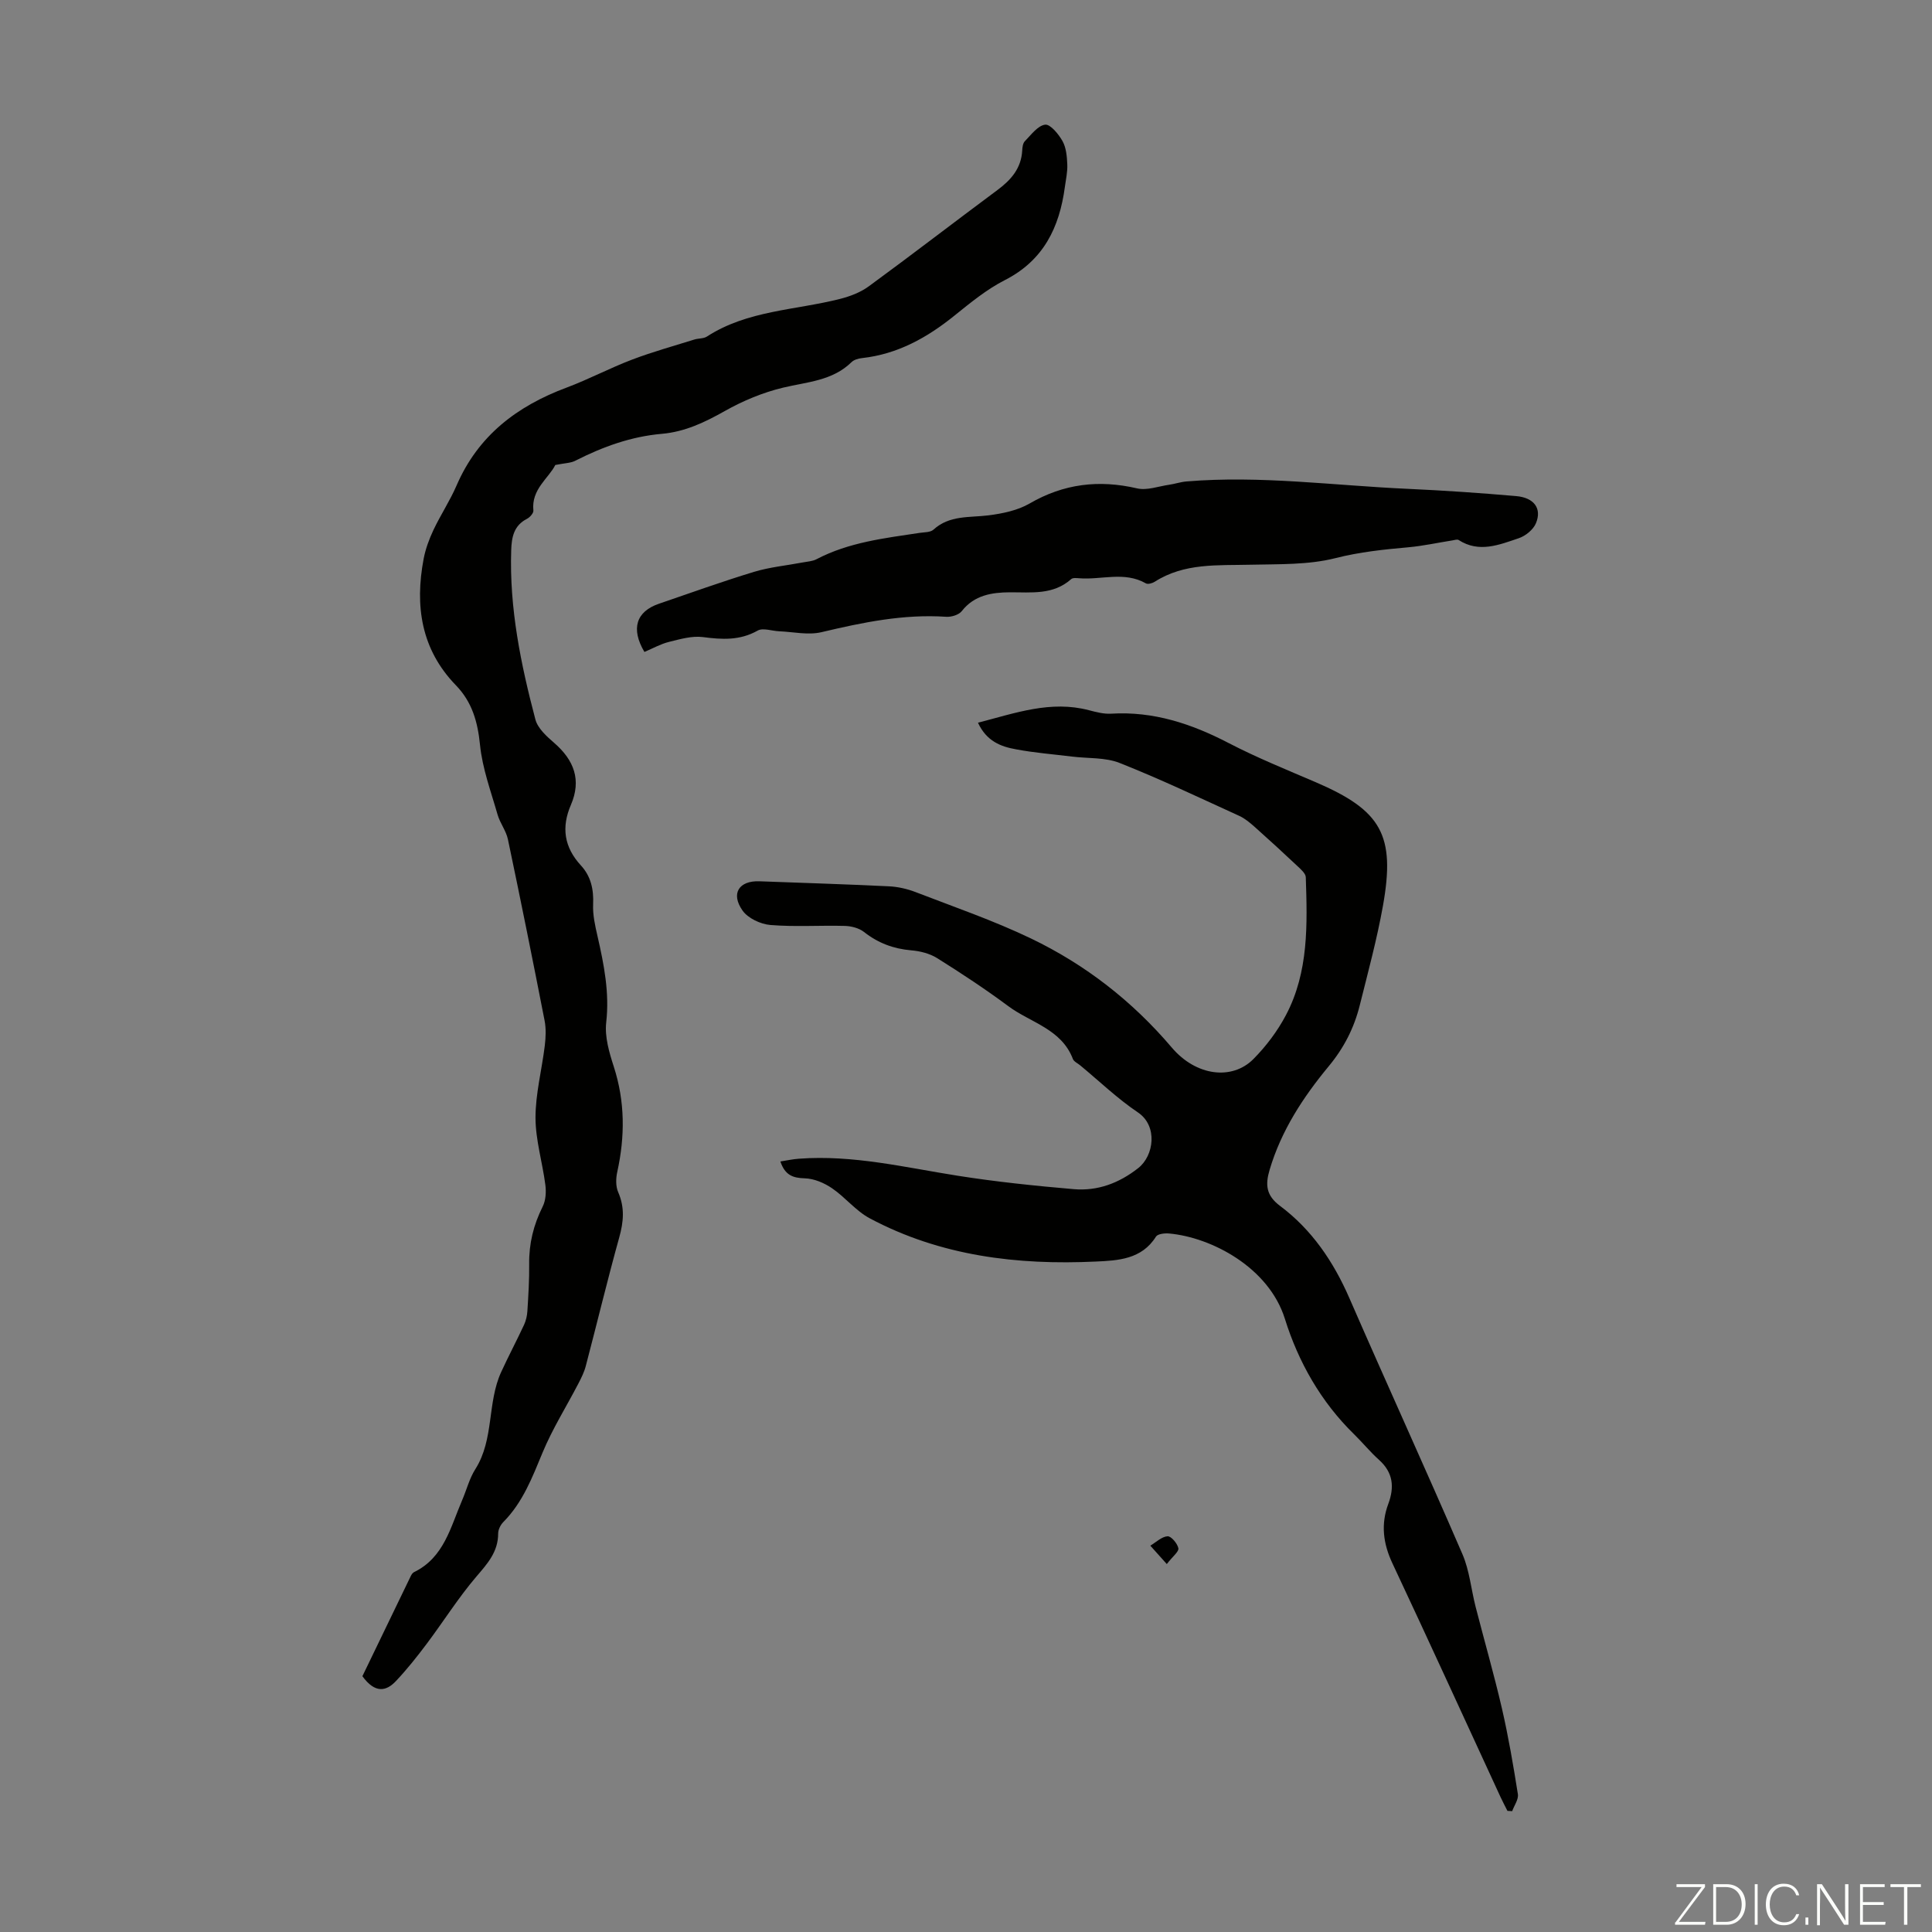
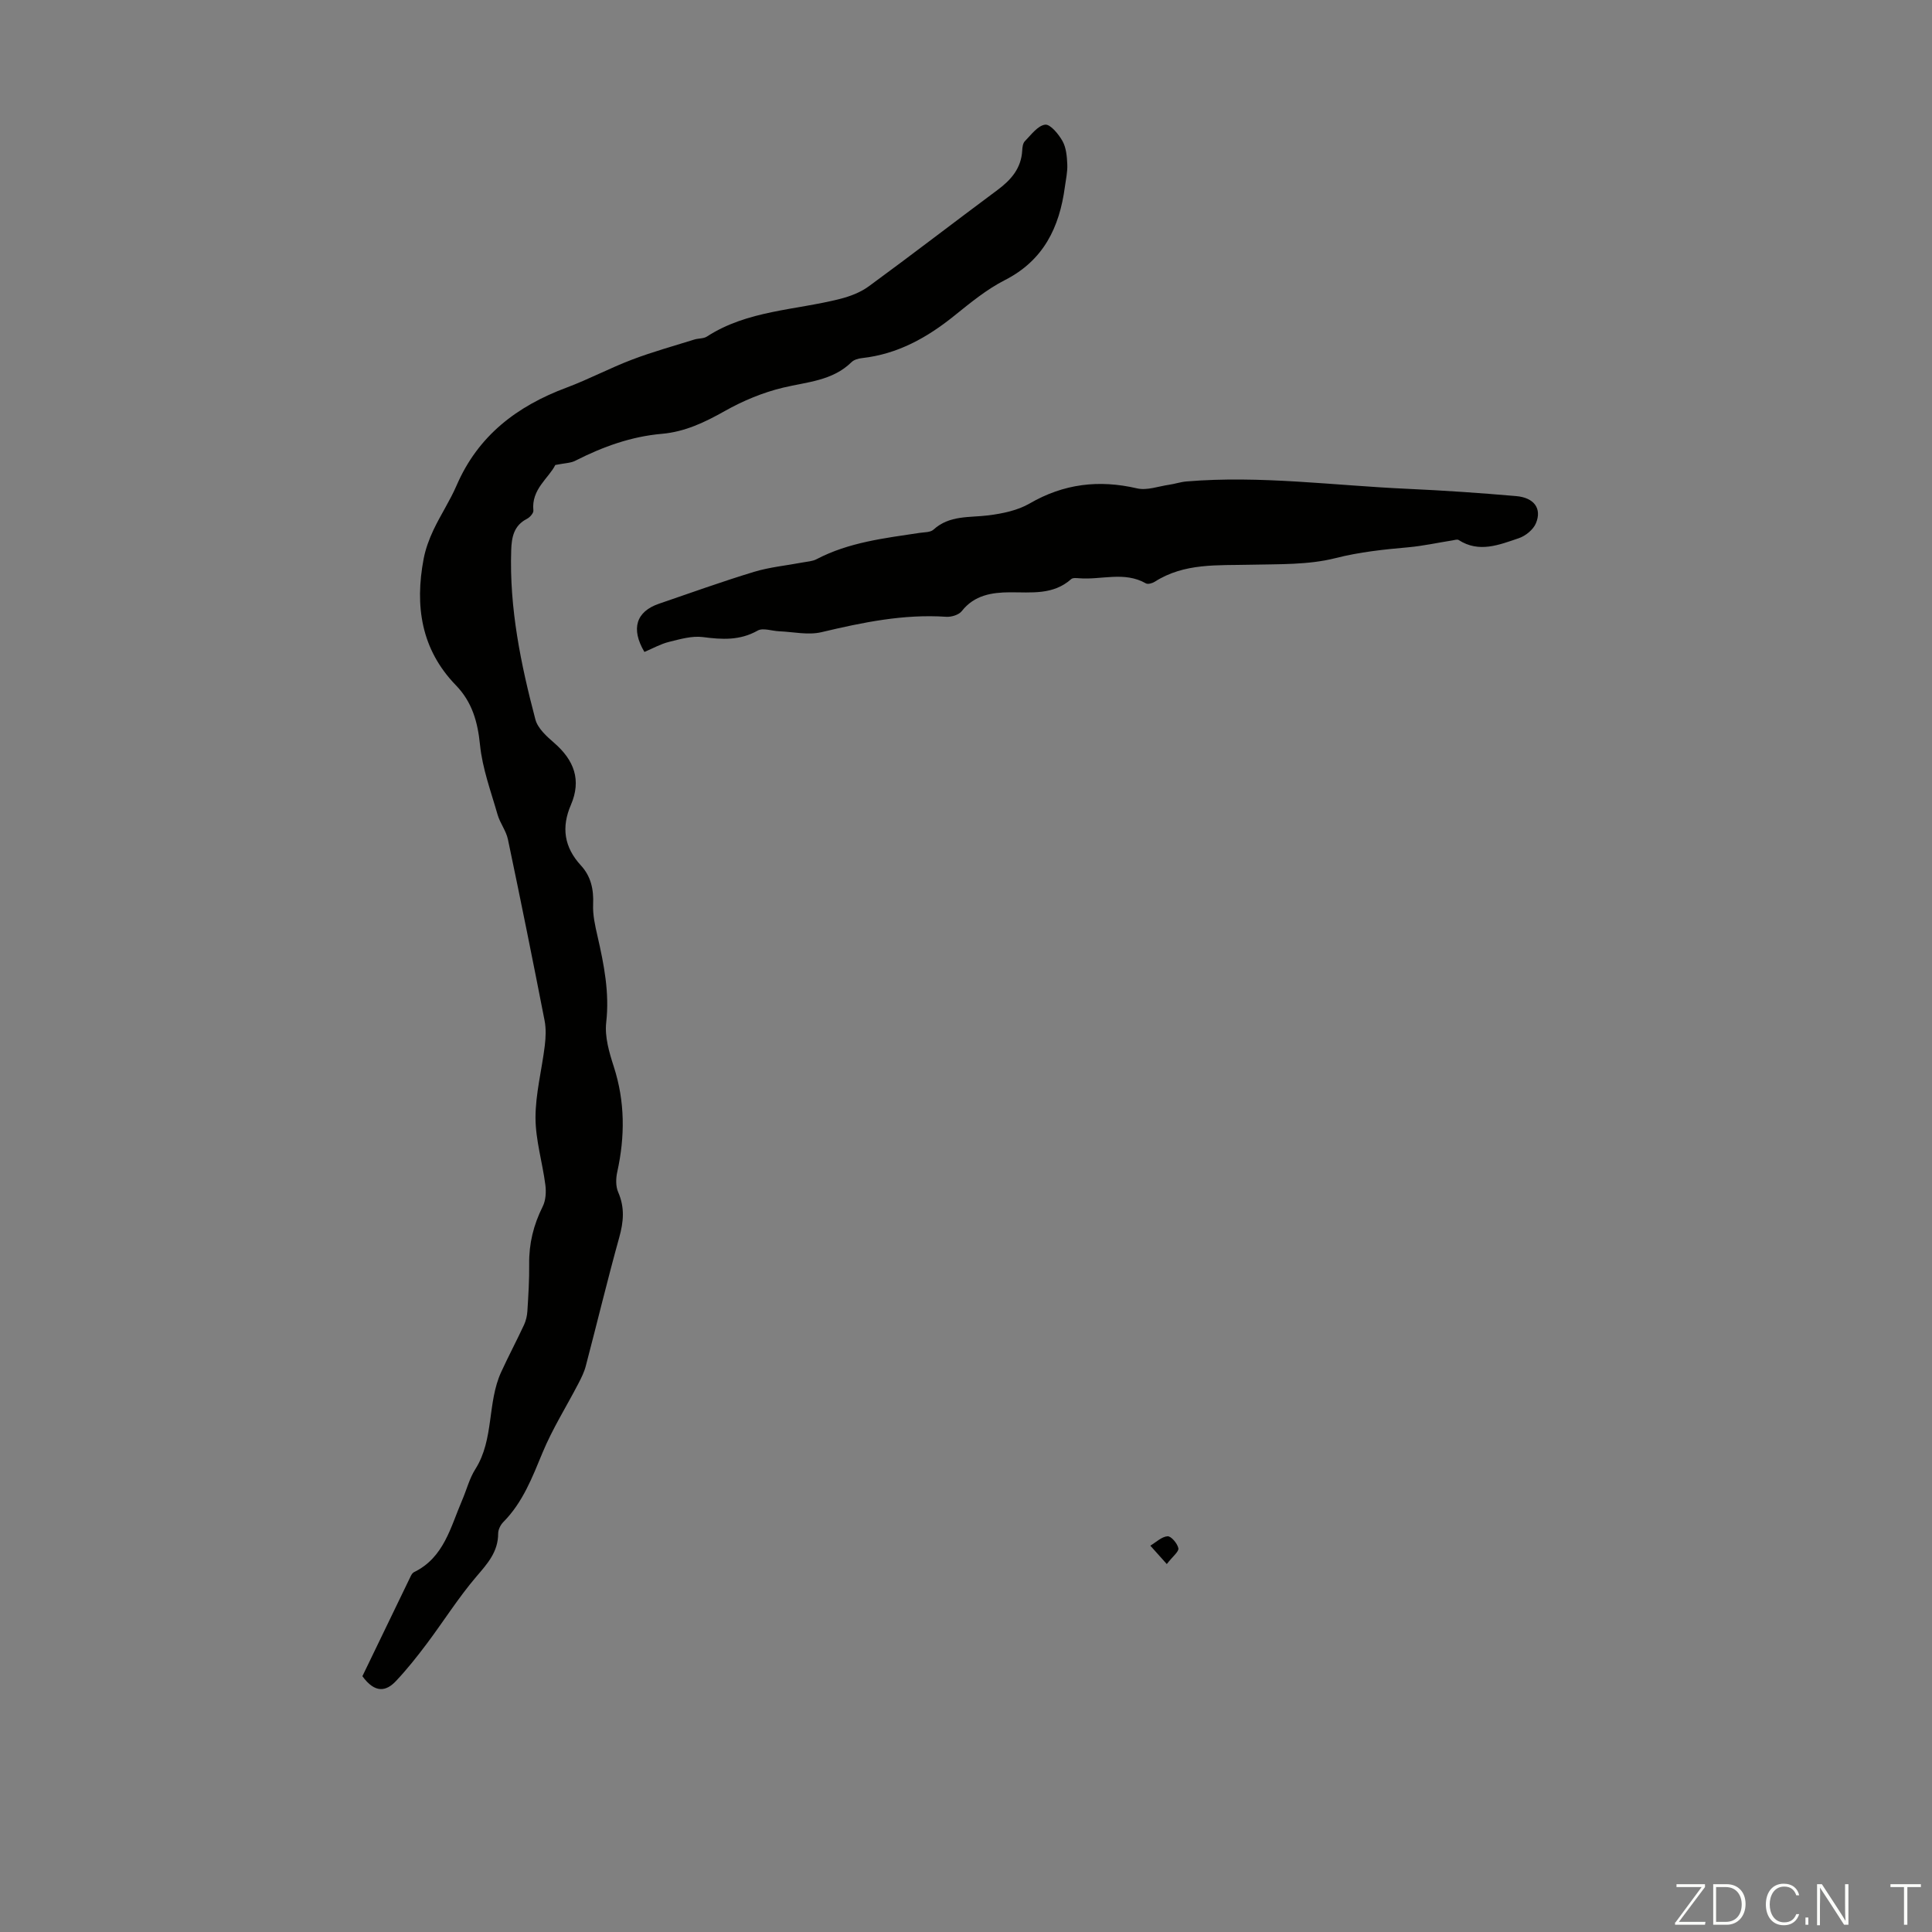
<svg xmlns="http://www.w3.org/2000/svg" enable-background="new 0 0 400 400" viewBox="0 0 400 400">
  <rect x="0" y="0" width="400" height="400" fill="#808080" stroke="none" />
  <g fill="#fbfcfa">
    <path d="m346.9 398 5.4-7.3h-5.2v-.6h5.9v.6l-5.4 7.2h5.5l-.1.6h-6.2v-.5z" />
    <path d="m354.7 390.1h2.8c2.3 0 3.9 1.6 3.9 4.1s-1.6 4.3-3.9 4.3h-2.8zm.6 7.8h2c2.2 0 3.3-1.6 3.3-3.6 0-1.8-1-3.6-3.3-3.6h-2z" />
-     <path d="m363.9 390.1v8.4h-.6v-8.4z" />
    <path d="m372.5 396.3c-.4 1.3-1.4 2.3-3.2 2.3-2.4 0-3.7-1.9-3.7-4.3 0-2.3 1.2-4.3 3.7-4.3 1.8 0 2.9 1 3.2 2.4h-.6c-.4-1.1-1.1-1.8-2.5-1.8-2.1 0-3 1.9-3 3.7s.9 3.7 3 3.7c1.4 0 2.1-.7 2.5-1.7z" />
    <path d="m373.8 398.5v-1.5h.6v1.5z" />
    <path d="m376.2 398.5v-8.4h1c1.3 2 4.4 6.7 4.9 7.6-.1-1.2-.1-2.4-.1-3.8v-3.8h.7v8.4h-.9c-1.2-1.9-4.4-6.8-5-7.7.1 1.1 0 2.3 0 3.9v3.9h-.6z" />
-     <path d="m390 394.4h-4.3v3.5h4.7l-.1.6h-5.2v-8.4h5.1v.6h-4.5v3.1h4.3z" />
    <path d="m394.2 390.7h-2.8v-.6h6.3v.6h-2.8v7.8h-.7z" />
  </g>
-   <path d="m202.48 149.63c7.83-2.03 15.08-4.66 22.96-2.59 1.5.39 3.09.81 4.61.72 8.77-.53 16.65 2.09 24.33 6.08 5.84 3.03 11.97 5.51 18.03 8.11 13.59 5.84 16.54 10.93 13.91 25.61-1.24 6.92-3.09 13.73-4.79 20.55-1.17 4.71-3.28 8.85-6.46 12.68-5.28 6.38-9.81 13.3-12.21 21.41-.92 3.1-.73 5.31 2.16 7.47 6.58 4.92 11.05 11.52 14.34 19.06 7.72 17.72 15.76 35.3 23.42 53.04 1.47 3.4 1.8 7.29 2.74 10.94 1.8 7.01 3.81 13.97 5.44 21.02 1.35 5.86 2.36 11.79 3.3 17.73.17 1.09-.76 2.34-1.18 3.52-.33-.02-.66-.04-.98-.06-.48-.96-.99-1.9-1.44-2.88-7.45-16.13-14.82-32.29-22.37-48.36-1.93-4.1-2.43-8.11-.86-12.31 1.3-3.49 1.01-6.5-1.92-9.12-1.83-1.64-3.39-3.57-5.15-5.29-6.88-6.72-11.55-14.98-14.34-23.92-3.32-10.61-15.17-16.87-23.99-17.66-.9-.08-2.34.08-2.7.65-2.95 4.72-7.87 4.95-12.44 5.16-16.29.77-32.18-1.15-46.82-8.95-2.89-1.54-5.07-4.37-7.83-6.24-1.62-1.1-3.71-1.99-5.62-2.04-2.46-.07-4.09-.64-5.05-3.49 1.35-.21 2.58-.48 3.83-.57 11.19-.84 21.99 1.81 32.92 3.53 7.94 1.25 15.95 2.08 23.96 2.77 4.96.43 9.4-1.23 13.38-4.36 3.26-2.56 4.1-8.73-.07-11.53-4.25-2.86-7.99-6.47-11.96-9.75-.52-.43-1.29-.77-1.5-1.31-2.37-6.23-8.77-7.51-13.39-10.95-4.74-3.52-9.69-6.78-14.7-9.92-1.53-.96-3.53-1.47-5.36-1.62-3.69-.32-6.87-1.5-9.79-3.8-1.03-.81-2.62-1.22-3.97-1.26-5.14-.14-10.31.23-15.42-.19-2.04-.17-4.66-1.4-5.78-3.01-2.47-3.53-.71-6.19 3.5-6.04 8.94.33 17.88.61 26.81 1.04 1.86.09 3.77.52 5.51 1.19 8.01 3.09 16.17 5.9 23.89 9.6 11.27 5.41 21 12.97 29.18 22.6 5.05 5.94 12.5 6.8 16.89 2.38 2.64-2.66 5-5.8 6.75-9.12 4.72-8.95 4.42-18.79 4.1-28.53-.03-.77-.99-1.61-1.67-2.25-2.92-2.75-5.88-5.47-8.88-8.14-.98-.87-2.03-1.76-3.2-2.3-8.23-3.75-16.4-7.65-24.8-10.97-2.99-1.18-6.56-.91-9.86-1.32-3.88-.48-7.8-.78-11.63-1.51-3.08-.55-6.06-1.66-7.83-5.5z" fill="#010100" />
  <path d="m114.97 96.27c-1.36 2.74-5 5.02-4.54 9.42.06.54-.73 1.42-1.33 1.73-2.73 1.39-3.17 3.82-3.26 6.48-.4 11.98 1.98 23.59 5.01 35.07.49 1.84 2.34 3.5 3.9 4.85 4.1 3.56 5.67 7.67 3.45 12.82-2.01 4.65-1.4 8.77 2.07 12.54 2.07 2.24 2.67 4.96 2.53 8.04-.1 2.19.41 4.44.91 6.61 1.34 5.88 2.5 11.69 1.8 17.85-.34 2.97.62 6.22 1.57 9.16 2.34 7.24 2.33 14.44.72 21.78-.3 1.34-.34 3 .19 4.21 1.39 3.18 1.12 6.14.21 9.39-2.45 8.82-4.59 17.74-6.92 26.6-.33 1.27-.94 2.49-1.55 3.66-2.46 4.74-5.34 9.31-7.38 14.22-2.15 5.19-4.11 10.36-8.16 14.44-.57.58-1.05 1.56-1.05 2.35 0 3.78-2.18 6.21-4.5 8.91-3.74 4.38-6.83 9.32-10.3 13.94-1.99 2.65-4.07 5.27-6.34 7.68-2.03 2.17-4.33 2.64-6.97-.98 3.19-6.61 6.61-13.7 10.04-20.78.14-.29.37-.62.64-.76 6.22-3.02 7.56-9.3 9.96-14.87.93-2.15 1.51-4.52 2.75-6.47 3.91-6.17 2.42-13.72 5.34-20.09 1.51-3.29 3.21-6.5 4.74-9.78.4-.87.63-1.88.69-2.84.2-3.24.41-6.49.37-9.73-.06-4.23.9-8.13 2.8-11.92.64-1.28.74-3.02.55-4.48-.6-4.65-2.03-9.28-2.04-13.91 0-4.96 1.31-9.92 1.92-14.9.21-1.73.29-3.57-.05-5.27-2.44-12.5-4.96-25-7.58-37.46-.37-1.77-1.63-3.35-2.14-5.11-1.37-4.79-3.15-9.56-3.64-14.46-.48-4.79-1.64-8.87-4.99-12.33-7.22-7.44-8.52-16.45-6.68-26.18.39-2.05 1.14-4.08 2.03-5.97 1.48-3.13 3.42-6.05 4.79-9.22 4.46-10.33 12.52-16.44 22.77-20.26 4.6-1.72 8.96-4.05 13.55-5.79 4.23-1.61 8.61-2.82 12.93-4.17.85-.26 1.89-.16 2.58-.61 8.39-5.44 18.29-5.44 27.54-7.79 2.1-.53 4.28-1.36 6-2.63 8.94-6.54 17.71-13.31 26.6-19.91 2.83-2.1 4.94-4.5 5.14-8.2.03-.65.13-1.49.54-1.91 1.3-1.32 2.66-3.22 4.2-3.43 1.06-.14 2.79 1.95 3.6 3.4.77 1.37.92 3.19.99 4.83.07 1.54-.29 3.11-.5 4.66-1.12 8.37-4.4 15.2-12.42 19.29-3.75 1.91-7.11 4.67-10.41 7.33-5.67 4.58-11.79 8-19.17 8.82-.75.08-1.65.33-2.16.83-3.97 3.89-9.19 4.09-14.19 5.29-4.17 1-8.3 2.72-12.04 4.83-4.15 2.34-8.26 4.31-13.06 4.73-6.33.55-12.17 2.66-17.81 5.52-.96.54-2.24.53-4.24.93z" fill="#010100" />
  <path d="m133.42 134.98c-2.86-4.83-1.69-8.37 3-9.98 6.55-2.24 13.06-4.59 19.68-6.6 3.26-.99 6.72-1.31 10.08-1.95.98-.19 2.04-.23 2.89-.68 6.68-3.5 14.02-4.34 21.3-5.44.99-.15 2.25-.09 2.89-.67 3.33-3.03 7.43-2.47 11.38-2.96 2.91-.37 6.03-1.01 8.52-2.45 7.08-4.11 14.35-4.97 22.25-3.14 2.05.48 4.43-.43 6.66-.75 1.19-.17 2.36-.58 3.56-.68 15.34-1.28 30.57.85 45.85 1.53 7.48.34 14.96.85 22.42 1.5 3.72.32 5.37 2.57 4.1 5.62-.55 1.33-2.16 2.64-3.58 3.11-4.04 1.36-8.2 3.09-12.43.36-.28-.18-.84.01-1.26.08-3.05.48-6.08 1.15-9.15 1.43-5.09.45-10.07.97-15.11 2.25-5.62 1.42-11.7 1.22-17.58 1.36-6.81.17-13.68-.4-19.81 3.52-.5.32-1.42.58-1.84.34-4.46-2.55-9.23-.68-13.83-1.06-.55-.04-1.3-.12-1.63.18-3.75 3.33-8.24 2.71-12.72 2.73-3.67.02-7.34.57-9.93 3.89-.61.78-2.15 1.25-3.21 1.18-8.83-.6-17.31 1.16-25.82 3.18-2.76.66-5.85-.06-8.78-.18-1.51-.06-3.36-.77-4.46-.14-3.69 2.08-7.36 1.86-11.34 1.34-2.26-.29-4.72.43-7.02 1-1.71.42-3.29 1.32-5.08 2.08z" fill="#010100" />
  <path d="m241.57 323.82c-1.59-1.78-2.5-2.79-3.41-3.81 1.19-.7 2.35-1.86 3.57-1.94.74-.05 2.04 1.49 2.24 2.48.14.69-1.17 1.67-2.4 3.27z" fill="#010100" />
</svg>